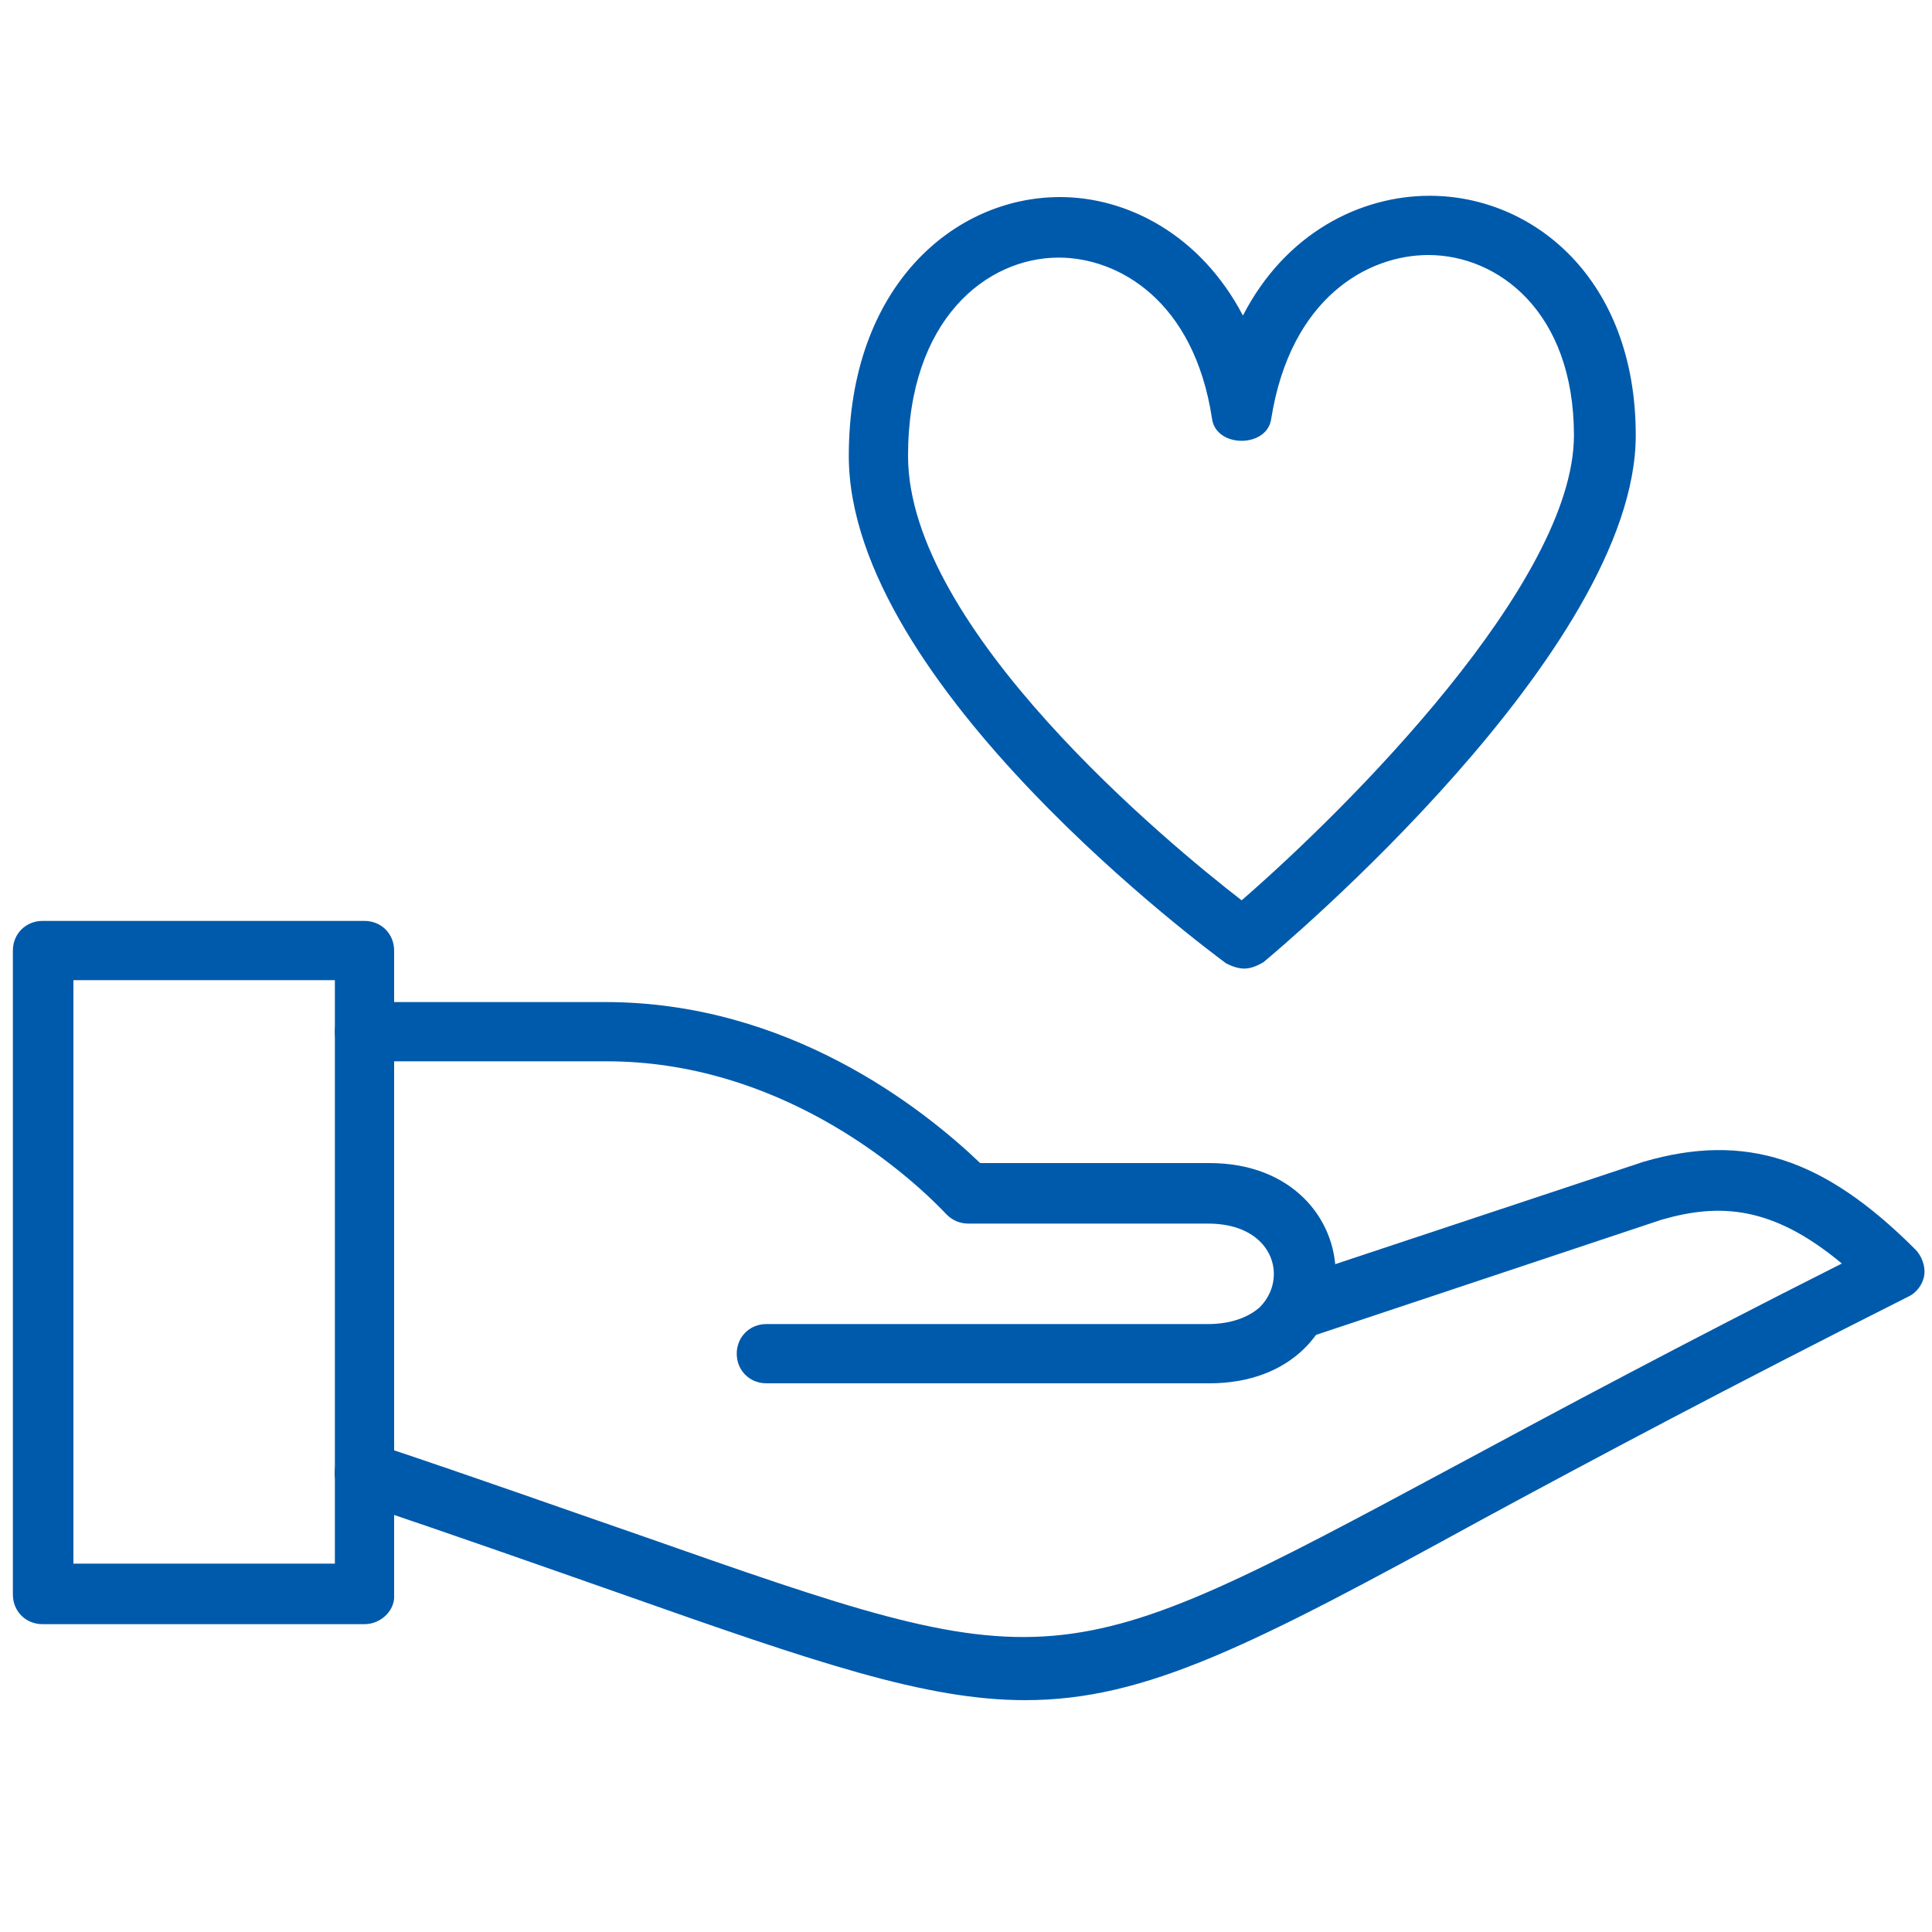
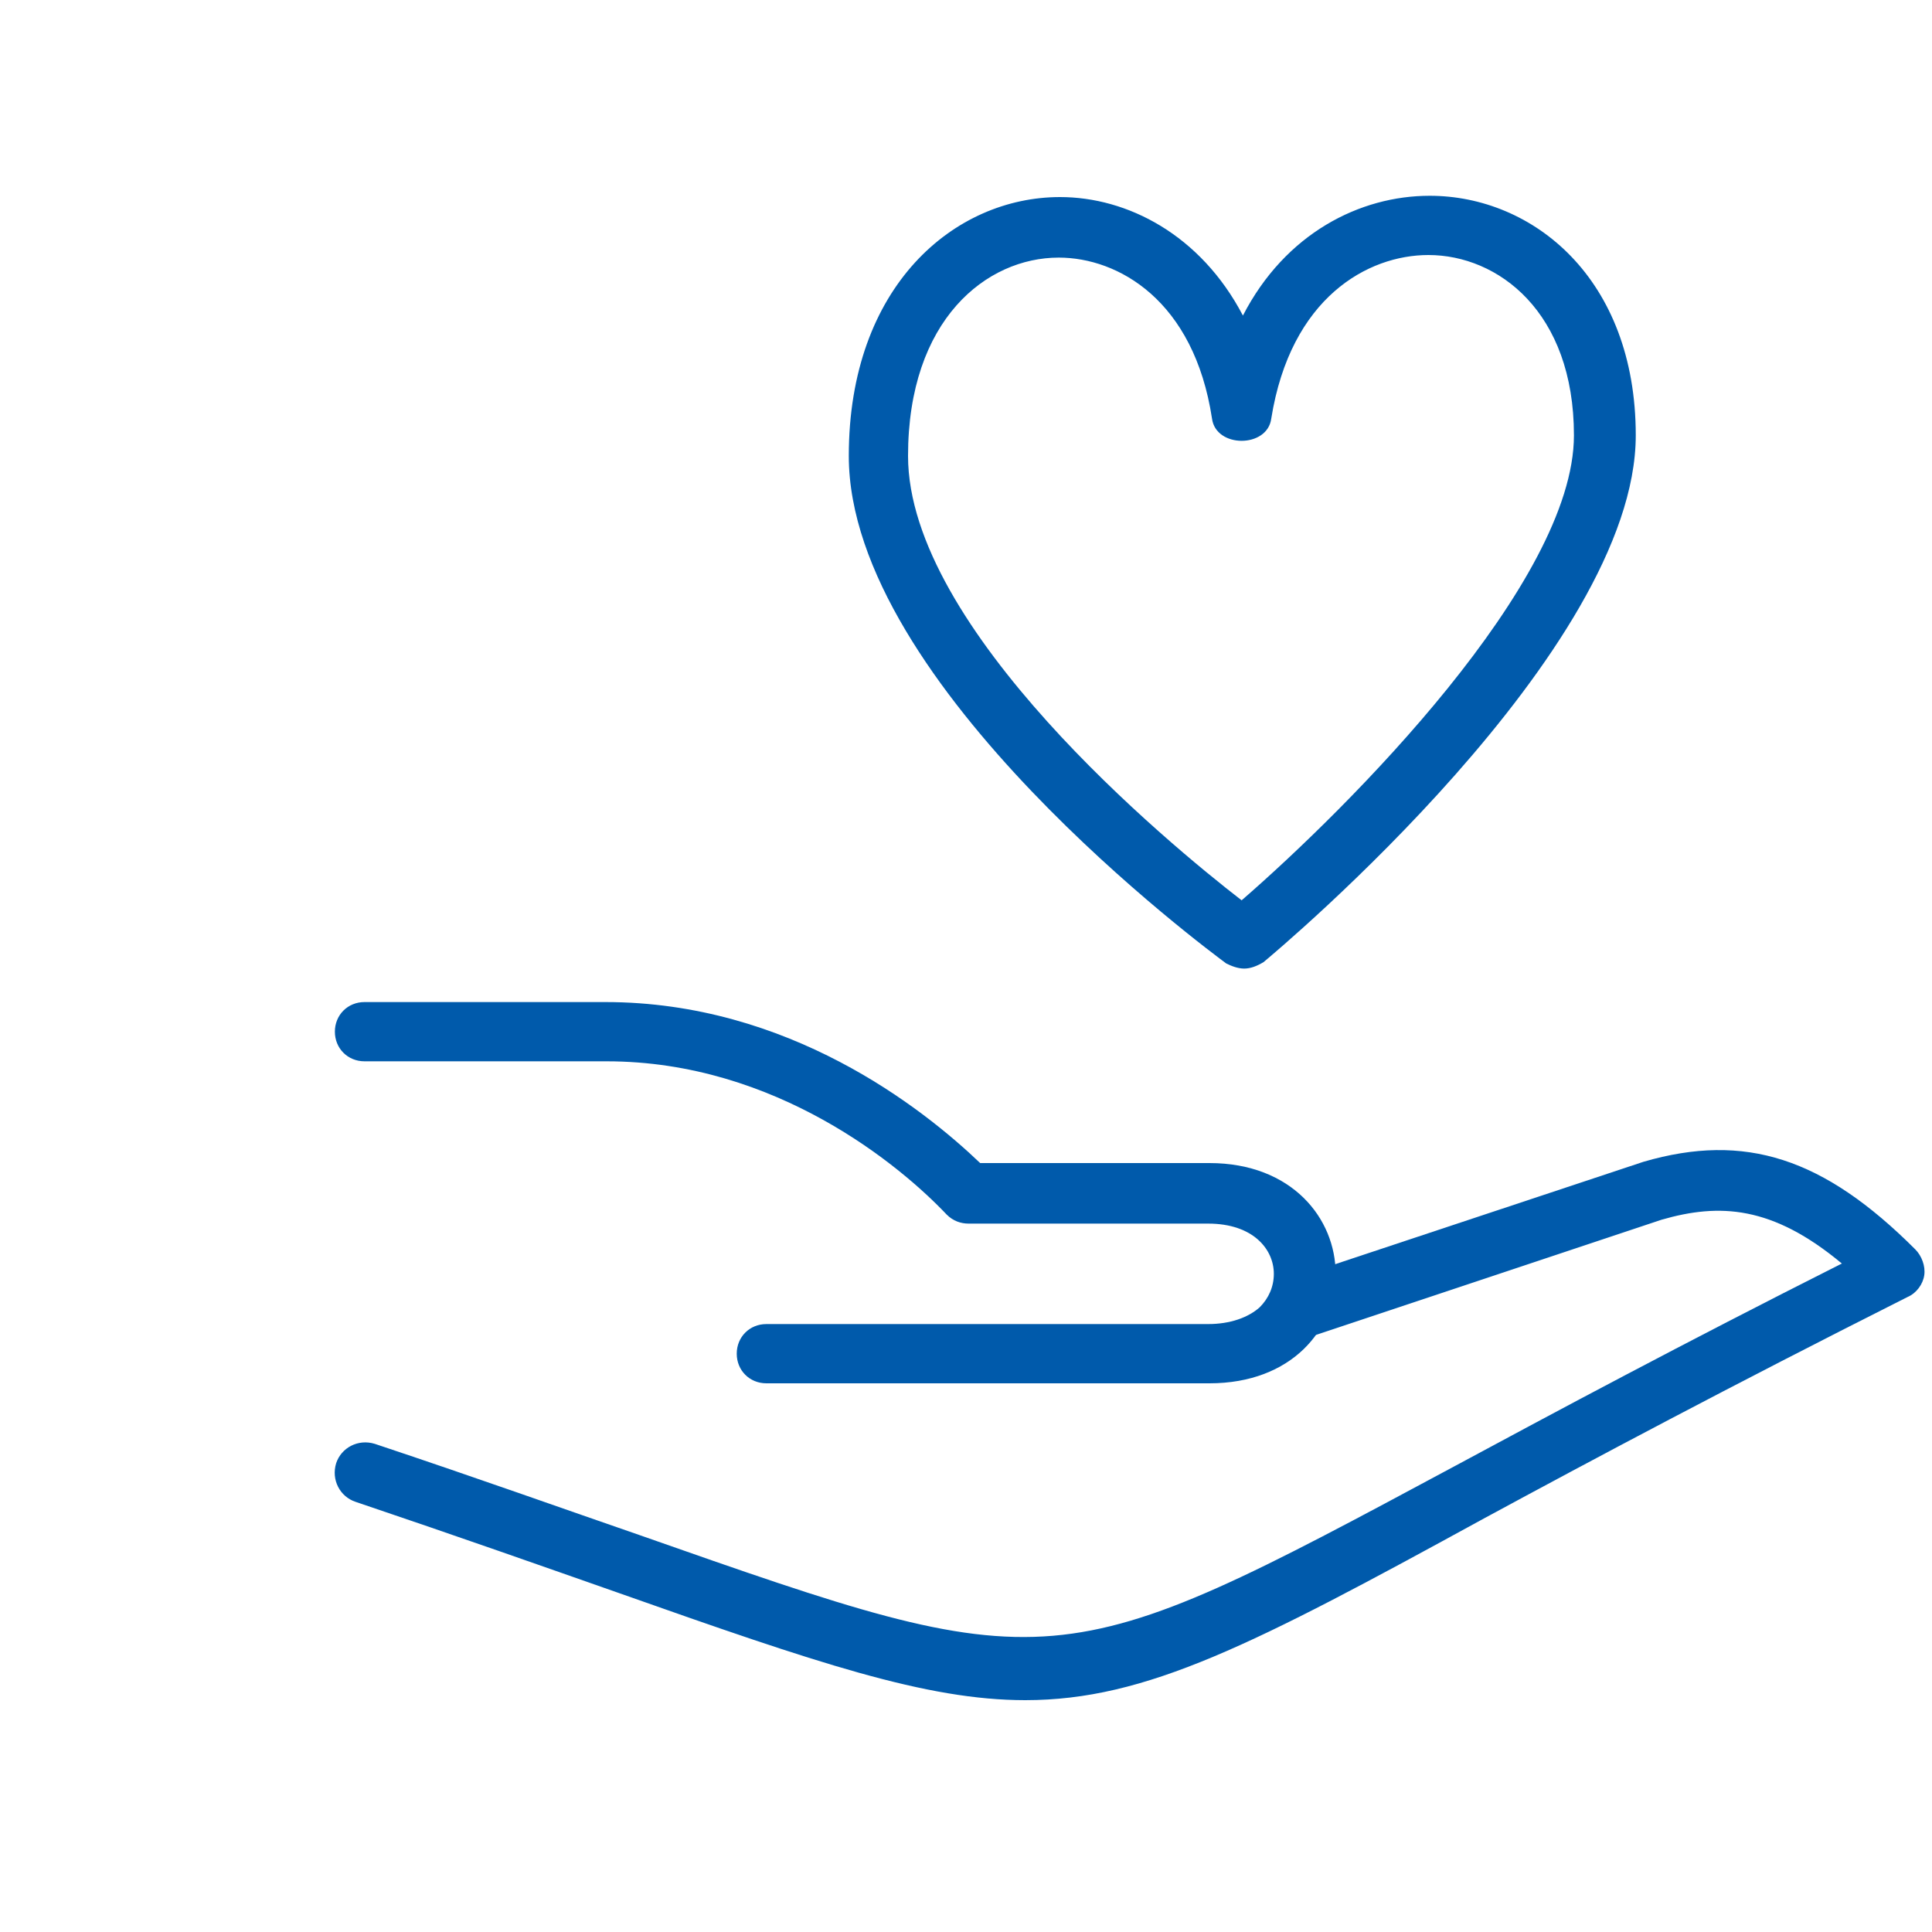
<svg xmlns="http://www.w3.org/2000/svg" xmlns:xlink="http://www.w3.org/1999/xlink" version="1.1" x="0px" y="0px" width="150px" height="150px" viewBox="0 0 150 150" enable-background="new 0 0 150 150" xml:space="preserve">
  <g id="Layer_1" display="none">
    <g display="inline">
      <g>
        <path fill="#005AAB" d="M141.2,65.6c0-8.2-6.7-14.9-14.9-14.9c-8.2,0-14.9,6.7-14.9,14.9c0,7.4,5.5,13.6,12.6,14.7v41.8      c0,5.6-4.6,10.2-10.2,10.2s-10.2-4.6-10.2-10.2v-18.8c0-10-8.1-18-18-18s-18,8.1-18,18v31.4c0,5.6-4.6,10.2-10.2,10.2      s-10.2-4.6-10.2-10.2V89.8C64.6,88.6,78.5,74,78.5,56.2V24.8c0-7.4-5.5-13.6-12.6-14.7V2.9c0-1.3-1.1-2.4-2.4-2.4      c-4.1,0-11.8,2.5-11.8,11.8c0,9.3,7.7,11.8,11.8,11.8c1.3,0,2.4-1.1,2.4-2.4v-6.8c4.5,1.1,7.8,5.1,7.8,9.9v31.4c0,16-13,29-29,29      c-16,0-29-13-29-29V24.8c0-4.8,3.4-8.8,7.8-9.9v6.8c0,1.3,1.1,2.4,2.4,2.4c4.1,0,11.8-2.5,11.8-11.8C37.7,3,30,0.5,25.9,0.5      c-1.3,0-2.4,1.1-2.4,2.4v7.3C16.5,11.2,11,17.4,11,24.8v31.4C11,74,24.9,88.6,42.4,89.8v44.8c0,8.2,6.7,14.9,14.9,14.9      s14.9-6.7,14.9-14.9v-31.4c0-7.4,6-13.3,13.3-13.3s13.3,6,13.3,13.3v18.8c0,8.2,6.7,14.9,14.9,14.9c8.2,0,14.9-6.7,14.9-14.9      V80.3C135.8,79.2,141.2,73,141.2,65.6z M61.2,19c-2.1-0.6-4.7-2.3-4.7-6.7c0-4.4,2.6-6.1,4.7-6.7V19z M28.3,5.6      c2.1,0.6,4.7,2.3,4.7,6.7c0,4.4-2.6,6.1-4.7,6.7V5.6z M126.3,75.8c-5.6,0-10.2-4.6-10.2-10.2c0-5.6,4.6-10.2,10.2-10.2      c5.6,0,10.2,4.6,10.2,10.2C136.5,71.2,132,75.8,126.3,75.8z" />
      </g>
    </g>
  </g>
  <g id="Layer_2" display="none">
    <g display="inline">
      <defs>
-         <rect id="SVGID_1_" x="6.1" y="1.4" width="137.8" height="147.1" />
-       </defs>
+         </defs>
      <clipPath id="SVGID_2_">
        <use xlink:href="#SVGID_1_" overflow="visible" />
      </clipPath>
      <g clip-path="url(#SVGID_2_)">
        <path fill="#005AAB" d="M125.3,56.5h-4.6V6.1H69.6V38h-4.6V3.8c0-1.3,1-2.3,2.3-2.3H123c1.3,0,2.3,1,2.3,2.3V56.5z" />
      </g>
      <g clip-path="url(#SVGID_2_)">
        <path fill="#005AAB" d="M116.8,148.6H18.5c-2.6,0-5.1-1.2-6.7-3.3c-1.6-2-2.2-4.8-1.5-7.3c3.8-14.7,17-25,32.2-25h22.5V81.3h4.6      v33.9c0,1.3-1,2.3-2.3,2.3H42.5c-13.1,0-24.5,8.8-27.7,21.5c-0.3,1.2,0,2.4,0.7,3.3c0.7,1,1.9,1.5,3.1,1.5h98.3      c2.1,0,3.9-1.7,3.9-3.9V97.5h4.6V140C125.3,144.7,121.5,148.6,116.8,148.6z" />
      </g>
      <g clip-path="url(#SVGID_2_)">
        <path fill="#005AAB" d="M27.8,89.7c-2.6,0-5.2-0.4-7.8-1.2c-4.3-1.4-8.1-3.7-10.7-6.5c-2.8-3.2-3.8-6.7-2.8-9.9      c1.4-4.3,6.2-7,12.6-7c2.6,0,5.2,0.4,7.8,1.2c9.5,3,15.5,10.2,13.5,16.4C39.1,87,34.3,89.7,27.8,89.7z M19.1,69.7      c-4.3,0-7.5,1.5-8.2,3.7c-0.7,2.1,0.9,4.3,1.9,5.4c2,2.2,5.1,4.1,8.6,5.2C28,86.1,35,84.7,36,81.3c1-3.1-3.1-8.3-10.5-10.6      C23.4,70.1,21.2,69.7,19.1,69.7z" />
      </g>
      <g clip-path="url(#SVGID_2_)">
        <path fill="#005AAB" d="M141.6,105.3c-0.2,0-0.4,0-0.7-0.1L25.6,70.7l1.3-4.5l112.3,33.6V61.4L37.6,32.3      C30.2,30,23.9,31.9,22.9,35l-12,38.4l-4.4-1.4l12-38.4c2-6.2,10.9-8.8,20.5-5.8l103.3,29.5c1,0.3,1.7,1.2,1.7,2.2V103      c0,0.7-0.3,1.4-0.9,1.9C142.6,105.2,142.1,105.3,141.6,105.3z" />
      </g>
      <g clip-path="url(#SVGID_2_)">
        <polygon fill="#005AAB" points="67.8,117.5 66.8,113 122.5,100.6 123.5,105.1    " />
      </g>
      <g clip-path="url(#SVGID_2_)">
        <rect x="92.8" y="-7.2" transform="matrix(0.268 0.963 -0.963 0.268 90.533 -75.752)" fill="#005AAB" width="4.6" height="57.8" />
      </g>
      <g clip-path="url(#SVGID_2_)">
        <rect x="105.2" y="97.9" transform="matrix(0.815 0.58 -0.58 0.815 92.205 -39.26)" fill="#005AAB" width="4.6" height="53.4" />
      </g>
      <g clip-path="url(#SVGID_2_)">
        <rect x="54.5" y="128.5" transform="matrix(0.195 0.981 -0.981 0.195 184.928 36.316)" fill="#005AAB" width="31.7" height="4.6" />
      </g>
      <g clip-path="url(#SVGID_2_)">
        <rect x="23.5" y="128.5" transform="matrix(0.195 0.981 -0.981 0.195 159.995 66.693)" fill="#005AAB" width="31.7" height="4.6" />
      </g>
    </g>
  </g>
  <g id="Layer_3" display="none">
    <g display="inline">
      <path fill="#005AAB" d="M47.6,149.4c-0.6,0-1.2-0.2-1.7-0.7l-9.4-9.4c-0.4-0.4-0.7-1-0.7-1.7v-8.4l-5.5-5.5     c-0.9-0.9-0.9-2.4,0-3.3l5.5-5.5v-4.3l-5.5-5.6c-0.4-0.4-0.7-1-0.7-1.6c0-0.6,0.2-1.2,0.7-1.7l5.5-5.5v-4.9     c-14.8-5-24.9-19-24.9-34.7C11,36.5,27.4,20,47.6,20c20.2,0,36.6,16.4,36.6,36.6c0,15.7-10.2,29.7-24.9,34.7v46.4     c0,0.6-0.2,1.2-0.7,1.7l-9.4,9.4C48.8,149.2,48.2,149.4,47.6,149.4z M40.6,136.8l7,7l7-7V89.6c0-1,0.7-2,1.7-2.2     C70,83.5,79.6,70.9,79.6,56.7c0-17.6-14.3-32-32-32c-17.6,0-32,14.3-32,32c0,14.2,9.6,26.8,23.2,30.7c1,0.3,1.7,1.2,1.7,2.2v7.6     c0,0.6-0.2,1.2-0.7,1.7l-4.6,4.6l4.6,4.6c0.4,0.4,0.7,1,0.7,1.7v6.2c0,0.6-0.2,1.2-0.7,1.7l-4.6,4.6l4.6,4.6     c0.4,0.4,0.7,1,0.7,1.7V136.8z" />
    </g>
    <g display="inline">
-       <path fill="#005AAB" d="M47.6,55.9c-6.4,0-11.7-5.2-11.7-11.7c0-6.4,5.2-11.7,11.7-11.7c6.4,0,11.7,5.2,11.7,11.7     C59.3,50.6,54.1,55.9,47.6,55.9z M47.6,37.2c-3.9,0-7,3.1-7,7c0,3.9,3.1,7,7,7c3.9,0,7-3.1,7-7C54.6,40.3,51.5,37.2,47.6,37.2z" />
+       <path fill="#005AAB" d="M47.6,55.9c-6.4,0-11.7-5.2-11.7-11.7c0-6.4,5.2-11.7,11.7-11.7c6.4,0,11.7,5.2,11.7,11.7     C59.3,50.6,54.1,55.9,47.6,55.9z M47.6,37.2c-3.9,0-7,3.1-7,7c0,3.9,3.1,7,7,7c3.9,0,7-3.1,7-7C54.6,40.3,51.5,37.2,47.6,37.2" />
    </g>
    <g display="inline">
      <path fill="#005AAB" d="M138,130.7h-13.2c-0.6,0-1.2-0.2-1.6-0.6l-5.9-5.6H110c-1.3,0-2.3-1-2.3-2.3v-8.3l-1.8-1.9h-8.4     c-1.3,0-2.3-1-2.3-2.3v-8.3l-4.7-4.2c-10.9,5.5-24.1,5.1-34.7-1c-1.1-0.6-1.5-2.1-0.9-3.2c0.6-1.1,2.1-1.5,3.2-0.9     c9.7,5.6,21.7,5.7,31.5,0.2c0.9-0.5,1.9-0.4,2.7,0.3l6.7,5.9c0.5,0.4,0.8,1.1,0.8,1.7v7h7c0.6,0,1.2,0.3,1.7,0.7l3.1,3.3     c0.4,0.4,0.6,1,0.6,1.6v6.9h5.9c0.6,0,1.2,0.2,1.6,0.6l5.9,5.6h10v-9.9l-33.3-33.3c-0.7-0.7-0.9-1.9-0.4-2.8     c6.9-12.4,4.8-28.1-5.3-38.1c-7.1-7.1-16.8-10.4-26.7-9.1c-1.3,0.1-2.5-0.7-2.6-2c-0.2-1.3,0.7-2.5,2-2.6     c11.4-1.4,22.5,2.3,30.6,10.4c11.1,11.1,13.8,28.2,6.9,42.2l32.8,32.8c0.4,0.4,0.7,1,0.7,1.7v13.2     C140.4,129.7,139.3,130.7,138,130.7z" />
    </g>
    <g display="inline">
      <path fill="#005AAB" d="M47.6,46.5c-1.3,0-2.3-1-2.3-2.3V16.1c0-8.2,6.6-14.8,14.8-14.8S74.9,8,74.9,16.1v14c0,1.3-1,2.3-2.3,2.3     c-1.3,0-2.3-1-2.3-2.3v-14C70.2,10.6,65.7,6,60.1,6S50,10.6,50,16.1v28.1C50,45.5,48.9,46.5,47.6,46.5z" />
    </g>
  </g>
  <g id="Layer_4">
    <g>
      <path fill="#005AAB" d="M96.6,75.2c-0.5,0-1-0.2-1.4-0.4C94,73.9,65.9,53.2,65.9,35.4c0-13.2,8.2-20.1,16.4-20.1     c5.2,0,10.9,2.9,14.2,9.2c3.3-6.4,9.1-9.3,14.5-9.3c8,0,16,6.4,16,18.6c0,16.7-27.7,39.9-28.9,40.9C97.6,75,97.1,75.2,96.6,75.2z      M82.2,20c-5.6,0-11.7,4.8-11.7,15.4c0,13.4,20.2,30.1,25.9,34.5c8.3-7.2,25.8-24.7,25.8-36.1c0-9.6-5.9-14-11.3-14     c-4.7,0-10.7,3.3-12.2,12.7c-0.3,2.3-4.3,2.3-4.6,0C92.7,23.3,86.8,20,82.2,20z" />
    </g>
    <g>
-       <path fill="#005AAB" d="M28.3,126.1h-25c-1.3,0-2.3-1-2.3-2.3v-50c0-1.3,1-2.3,2.3-2.3h25c1.3,0,2.3,1,2.3,2.3v50     C30.7,125,29.6,126.1,28.3,126.1z M5.7,121.4H26V76.1H5.7V121.4z" />
-     </g>
+       </g>
    <g>
      <path fill="#005AAB" d="M79.6,132c-7.7,0-16.2-2.9-31.5-8.3c-5.7-2-12.5-4.4-20.5-7.1c-1.2-0.4-1.9-1.7-1.5-3     c0.4-1.2,1.7-1.9,3-1.5c8.1,2.7,14.8,5.1,20.6,7.1c32.2,11.3,32.2,11.3,63.3-5.4c7.8-4.2,17.5-9.4,30-15.7     c-5.4-4.5-9.5-4.7-14-3.4l-27.6,9.2c-1.2,0.4-2.6-0.3-3-1.5c-0.4-1.2,0.3-2.6,1.5-3l27.7-9.2c7.9-2.3,14-0.3,21.1,6.8     c0.5,0.5,0.8,1.3,0.7,2c-0.1,0.7-0.6,1.4-1.3,1.7c-13.9,7-24.4,12.6-32.9,17.2C97.3,127.7,89,132,79.6,132z" />
    </g>
    <g>
      <path fill="#005AAB" d="M93.9,107.4H59.5c-1.3,0-2.3-1-2.3-2.3c0-1.3,1-2.3,2.3-2.3h34.3c1.7,0,3.1-0.5,4-1.3     c0.7-0.7,1.1-1.6,1.1-2.6c0-1.9-1.6-3.9-5.1-3.9H75.2c-0.6,0-1.2-0.2-1.7-0.7C70,90.6,60.3,82.4,47.1,82.4H28.3     c-1.3,0-2.3-1-2.3-2.3s1-2.3,2.3-2.3h18.7c14.2,0,24.6,8.2,29.1,12.5h17.8c6.4,0,9.8,4.3,9.8,8.6S100.3,107.4,93.9,107.4z" />
    </g>
  </g>
  <g id="Layer_5" display="none">
    <path display="inline" fill="#005AAB" d="M10.1,31.4c0,53,4.7,95.2,63.6,116.9c0.6,0.2,1.2,0.2,1.8,0    C134.3,126.6,139,84.4,139,31.4c0-1.2-0.8-2.2-1.9-2.5c-0.5-0.1-45.9-12.4-60.8-27.2C75.9,1.3,75.2,1,74.5,1    c-0.7,0-1.3,0.3-1.8,0.8C58,16.5,12.4,28.8,12,28.9C10.9,29.2,10.1,30.3,10.1,31.4 M15.6,33.3c9.9-2.8,43.4-13,58.6-25.9l0.3-0.3    l0.3,0.3c15.2,12.9,48.7,23.1,58.6,25.9l0.4,0.1l0,0.4c-0.1,49.4-4.6,88.8-59.1,109.4l-0.2,0.1l-0.2-0.1    c-54.6-20.6-59-60-59.1-109.4v-0.4L15.6,33.3z" />
    <path display="inline" fill="#005AAB" d="M55.9,112.9c2.3,0.9,4.7,1.7,7.2,2.1c2.8,0.5,5.8,0.8,8.8,0.8c0.6,0,1.1,0,1.7,0    c5.1,0,10.2-1.3,14.7-3.9c3.9-2.4,6.2-6.6,6.1-11.1c0.1-2.7-0.7-5.3-2.4-7.5c-1.4-1.6-3.1-3-4.9-4.1l-0.7-0.4l0.7-0.5    c5.3-3.5,8.1-8,8.1-13.5c0.1-3.5-1.4-6.9-4-9.3c-4.1-3.2-8.7-5.5-13.7-6.9c-3.3-1-6.5-2.3-9.6-3.8c-1.6-0.7-3-1.8-4.1-3.1    c-0.9-1.3-1.3-2.7-1.2-4.3c0-2.3,1.2-4.5,3.3-5.6c3.1-1.7,6.7-2.4,10.3-2.2c2.4,0,4.9,0.2,7.2,0.7c2.1,0.4,4.1,1,6.1,1.7    c1.4,0.5,2.9-0.2,3.6-1.5l0.1-0.3c0.2-0.7,0.2-1.5-0.2-2.2c-0.4-0.7-0.9-1.2-1.7-1.4c-4.7-1.6-9.6-2.4-15.1-2.5    c-5.1-0.3-10.1,1-14.5,3.5c-3.4,2.1-5.5,5.8-5.5,9.8v0c-0.1,2.6,0.7,5.2,2.2,7.4c1.3,1.7,2.9,3.1,4.7,4.3l0.7,0.5L63,60    c-2.1,1.2-4,2.8-5.4,4.8c-1.8,2.3-2.7,5.3-2.7,8.2c-0.1,3.5,1.3,6.8,3.8,9.2c4.2,3.5,9.1,6.1,14.3,7.7c3.3,1.1,6.6,2.5,9.8,4    c1.6,0.7,3.1,1.8,4.2,3.1c0.9,1.3,1.3,2.7,1.2,4.2c0,2.7-1.5,5.3-4,6.6c-3.8,1.9-8.1,2.7-12.4,2.5c-4.7-0.1-9.3-1-13.7-2.7    c-1.1-0.4-2.3-0.2-3.1,0.6c-0.5,0.5-0.8,1.3-0.8,2C54.1,111.5,54.8,112.5,55.9,112.9 M80.6,86l-0.2,0.1L80.1,86    c-5.7-2-9.9-3.7-12.3-4.9c-1.9-0.8-3.7-2.1-5.1-3.6c-0.9-1.2-1.3-2.6-1.4-4l0-0.6h0.1l0-0.6c0-2.3,0.8-4.4,2.3-6.1    c1.6-1.8,3.7-3.1,6.1-3.8l0.1,0l0.2,0c4,1.2,7.9,2.7,11.8,4.4c2,0.9,3.8,2.2,5.3,3.7c1.1,1.4,1.6,3.1,1.5,4.9    c0,2.1-0.8,4.2-2.1,5.8C84.8,83.2,82.8,84.9,80.6,86" />
  </g>
  <g id="Layer_6" display="none">
    <path display="inline" fill="#005AAB" d="M109.3,80c0-8.1-5.9-13.5-14.7-13.5c-1.2,0-2.4,0.1-3.5,0.3v-5c0-9-12.5-18.1-36.3-18.1    c-23.8,0-36.3,9.1-36.3,18.1v5c-1.1-0.2-2.3-0.3-3.5-0.3C6.2,66.5,0.3,71.9,0.3,80c0,5.1,1.9,8.3,3.7,11.4c1.6,2.7,3.1,5.2,3.1,9.1    V130h19.4l2.3-4.6h52l2.3,4.6h19.4v-29.5c0-3.9,1.5-6.5,3.1-9.1C107.5,88.3,109.3,85.2,109.3,80 M98.2,100.5v25.1H85.8l-2.3-4.5    H26.2l-2.3,4.5H11.5v-25.1c0-5.1-1.9-8.3-3.7-11.4C6.2,86.5,4.6,84,4.6,80c0-6.8,5.6-9.2,10.3-9.2c4.8,0,10.4,2.4,10.4,9.2v29.5h59    V80c0-6.8,5.6-9.2,10.4-9.2c4.8,0,10.4,2.4,10.4,9.2c0,4-1.5,6.5-3.1,9.1C100.1,92.2,98.2,95.4,98.2,100.5 M54.8,86.8    c15.1,0,25.1,4.2,25.1,6.9v11.5H29.7V93.7C29.7,90.9,39.7,86.8,54.8,86.8 M86.8,68.3C82.5,70.6,80,74.9,80,80v7.6    c-5.2-3.2-15-5.2-25.1-5.2c-10.2,0-20,2-25.2,5.2V80c0-5.2-2.5-9.5-6.8-11.7v-6.5c0-7.7,14-13.8,32-13.8c17.9,0,32,6,32,13.8V68.3z    " />
    <path display="inline" fill="#005AAB" d="M138.3,78V58.9h11.4v-4.7l-11.9-33.4l-0.2-0.5h-25.8L99.8,54l0,4.9h22.8v57.3h-11.5    c-3.7,0-6.7,3-6.7,6.7v6.7h40.8v-6.7c0-3.7-3-6.7-6.7-6.7h-11.5V58.9h7.1V78H138.3z M140.8,125.3h-32.2v-2.4c0-1.3,1.1-2.4,2.4-2.4    h27.4c1.3,0,2.4,1.1,2.4,2.4V125.3z M134.6,24.7l10.7,29.9h-41.1l10.7-29.9H134.6z" />
  </g>
  <g id="Layer_7" display="none">
    <path display="inline" fill="#005AAB" d="M74.5,1C61.4,1,50.7,11.7,50.7,24.8c0,13.1,10.7,23.8,23.8,23.8h0    c13.1,0,23.8-10.7,23.8-23.8c0-6.4-2.5-12.4-7-16.9C86.8,3.5,80.8,1,74.5,1 M74.5,44.5c-10.8,0-19.6-8.8-19.6-19.6    c0-10.8,8.8-19.6,19.6-19.6h0c5.2,0,10.1,2,13.8,5.8C92,14.7,94,19.6,94,24.9C94,35.7,85.3,44.5,74.5,44.5" />
    <path display="inline" fill="#005AAB" d="M46.9,69.5c6.3-4.1,13.7-6.7,21.8-7.5c1.9-0.2,3.9-0.3,5.9-0.3c1.2,0.1,5.3,0.8,7.3,1.2    c0.9-1.7,1.7-3.2,2.4-4.5c-5.1-0.9-8.7-1.5-9.6-1.5c-2.3,0-4.4,0.1-6.5,0.3c-8.9,0.9-17,3.7-23.9,8.3c-8.4,5.5-14.4,12.5-17.7,20.8    l-0.1,0.3c-1.3,3.2-2.6,6.5-3,10.3l0,0.5c-0.1,1.1-0.2,3.8-0.4,11.2l0,1.2c0,3.4,1.4,6.4,3.9,8.6l2.4-4.4c-0.9-1.1-1.4-2.5-1.4-4    c0.1-4.1,0.3-9.8,0.3-11.6l0-0.5c0.3-3.2,1.5-6.2,2.8-9.4l0.1-0.3C34.1,80.5,39.2,74.5,46.9,69.5" />
    <path display="inline" fill="#005AAB" d="M124.7,100.7c-0.4-5.5-2.5-16.7-7.5-23.3c-5.1-6.8-11.5-11.9-19.1-15.4    c-0.1,0.7-0.2,1.4-0.3,2.1l-0.2,1.2c-0.1,0.5-0.2,1-0.2,1.7c6.3,3.1,11.6,7.6,15.9,13.3c4,5.3,6.1,15.4,6.6,20.8    c0.7,9.1,0.2,34.2,0.1,41.7l0,1.3h-14.1v-31.7c0-1.2-1-2.1-2.1-2.1c-1.2,0-2.1,0.9-2.1,2.1v31.7H49v-22.6h0.8l10.1-17.6h-6    l-10.1,17.6h1.1l-0.4,0.7l-0.3,26.7h80.5l0.1-2.4C124.7,145.2,125.6,112,124.7,100.7" />
    <path display="inline" fill="#005AAB" d="M88.5,121.8c3.4,0,6-2.7,6-6.1" />
    <path display="inline" fill="#005AAB" d="M95,50.7l-2.8,3.9l3.7,0.3c5.6,0.5,11.4-4.3,12.2-9.9l0.4-2.8l-2.8,0.4    C100.2,43.4,97.5,47.3,95,50.7l-0.3-0.2L95,50.7z" />
    <polygon display="inline" fill="#005AAB" points="42.2,103.9 32,121.5 38,121.5 48.2,103.9  " />
    <path display="inline" fill="#005AAB" d="M93.1,58.8c-0.1,0-0.2,0-0.3,0c-0.5,0-1,0-1.4,0c-0.1,0-0.2,0-0.3,0    c-0.5,0-0.9,0.1-1.5,1.1c-3.3,6.2-11.9,21.8-19.5,35.6c-6.6,12-12.9,23.4-14.5,26.4c7.1,0,23.8,0,27,0c0.1,0,0.4-0.3,0.4-0.5    c0.1-1,0.4-2.5,0.7-4.4l0-0.1l7.2-12.7c-0.6-0.2-1.4-0.4-2.4-0.4h-2.7l1.5-9c2-11.9,4.3-25.5,4.9-30.3l0-0.3    c0.2-1.2,0.3-2.4,0.5-3.7L93.1,58.8z" />
  </g>
</svg>